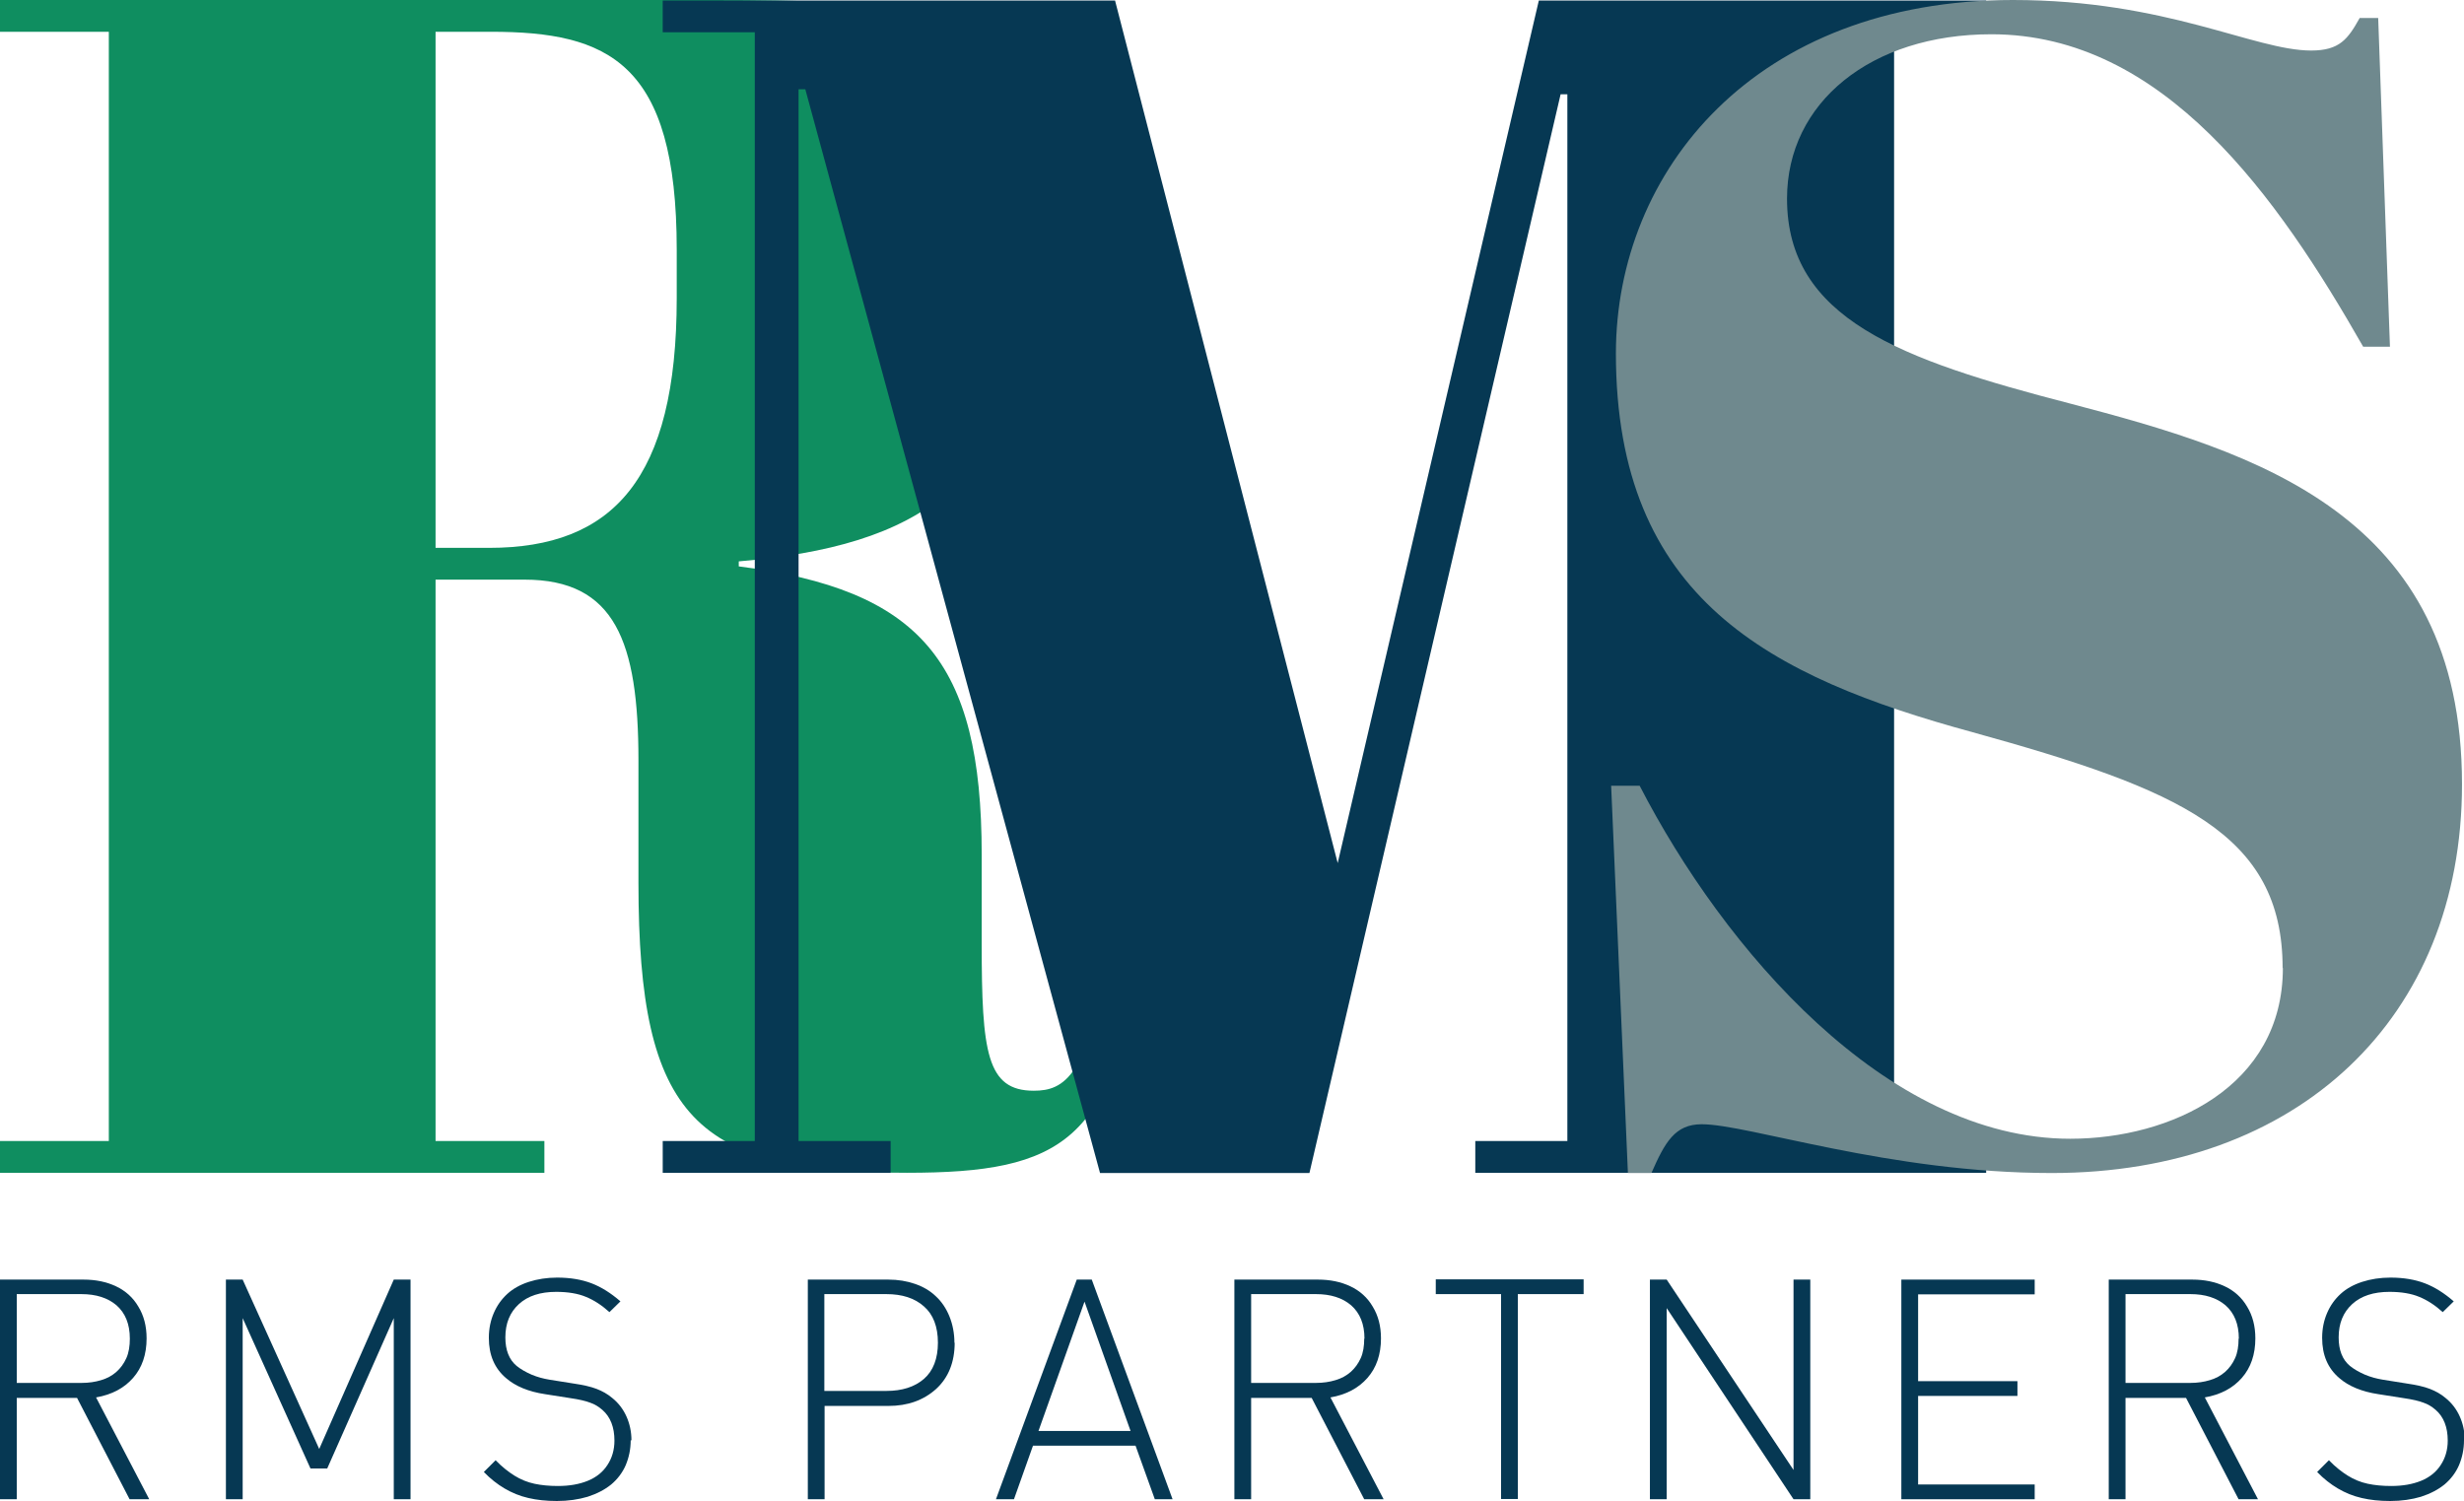
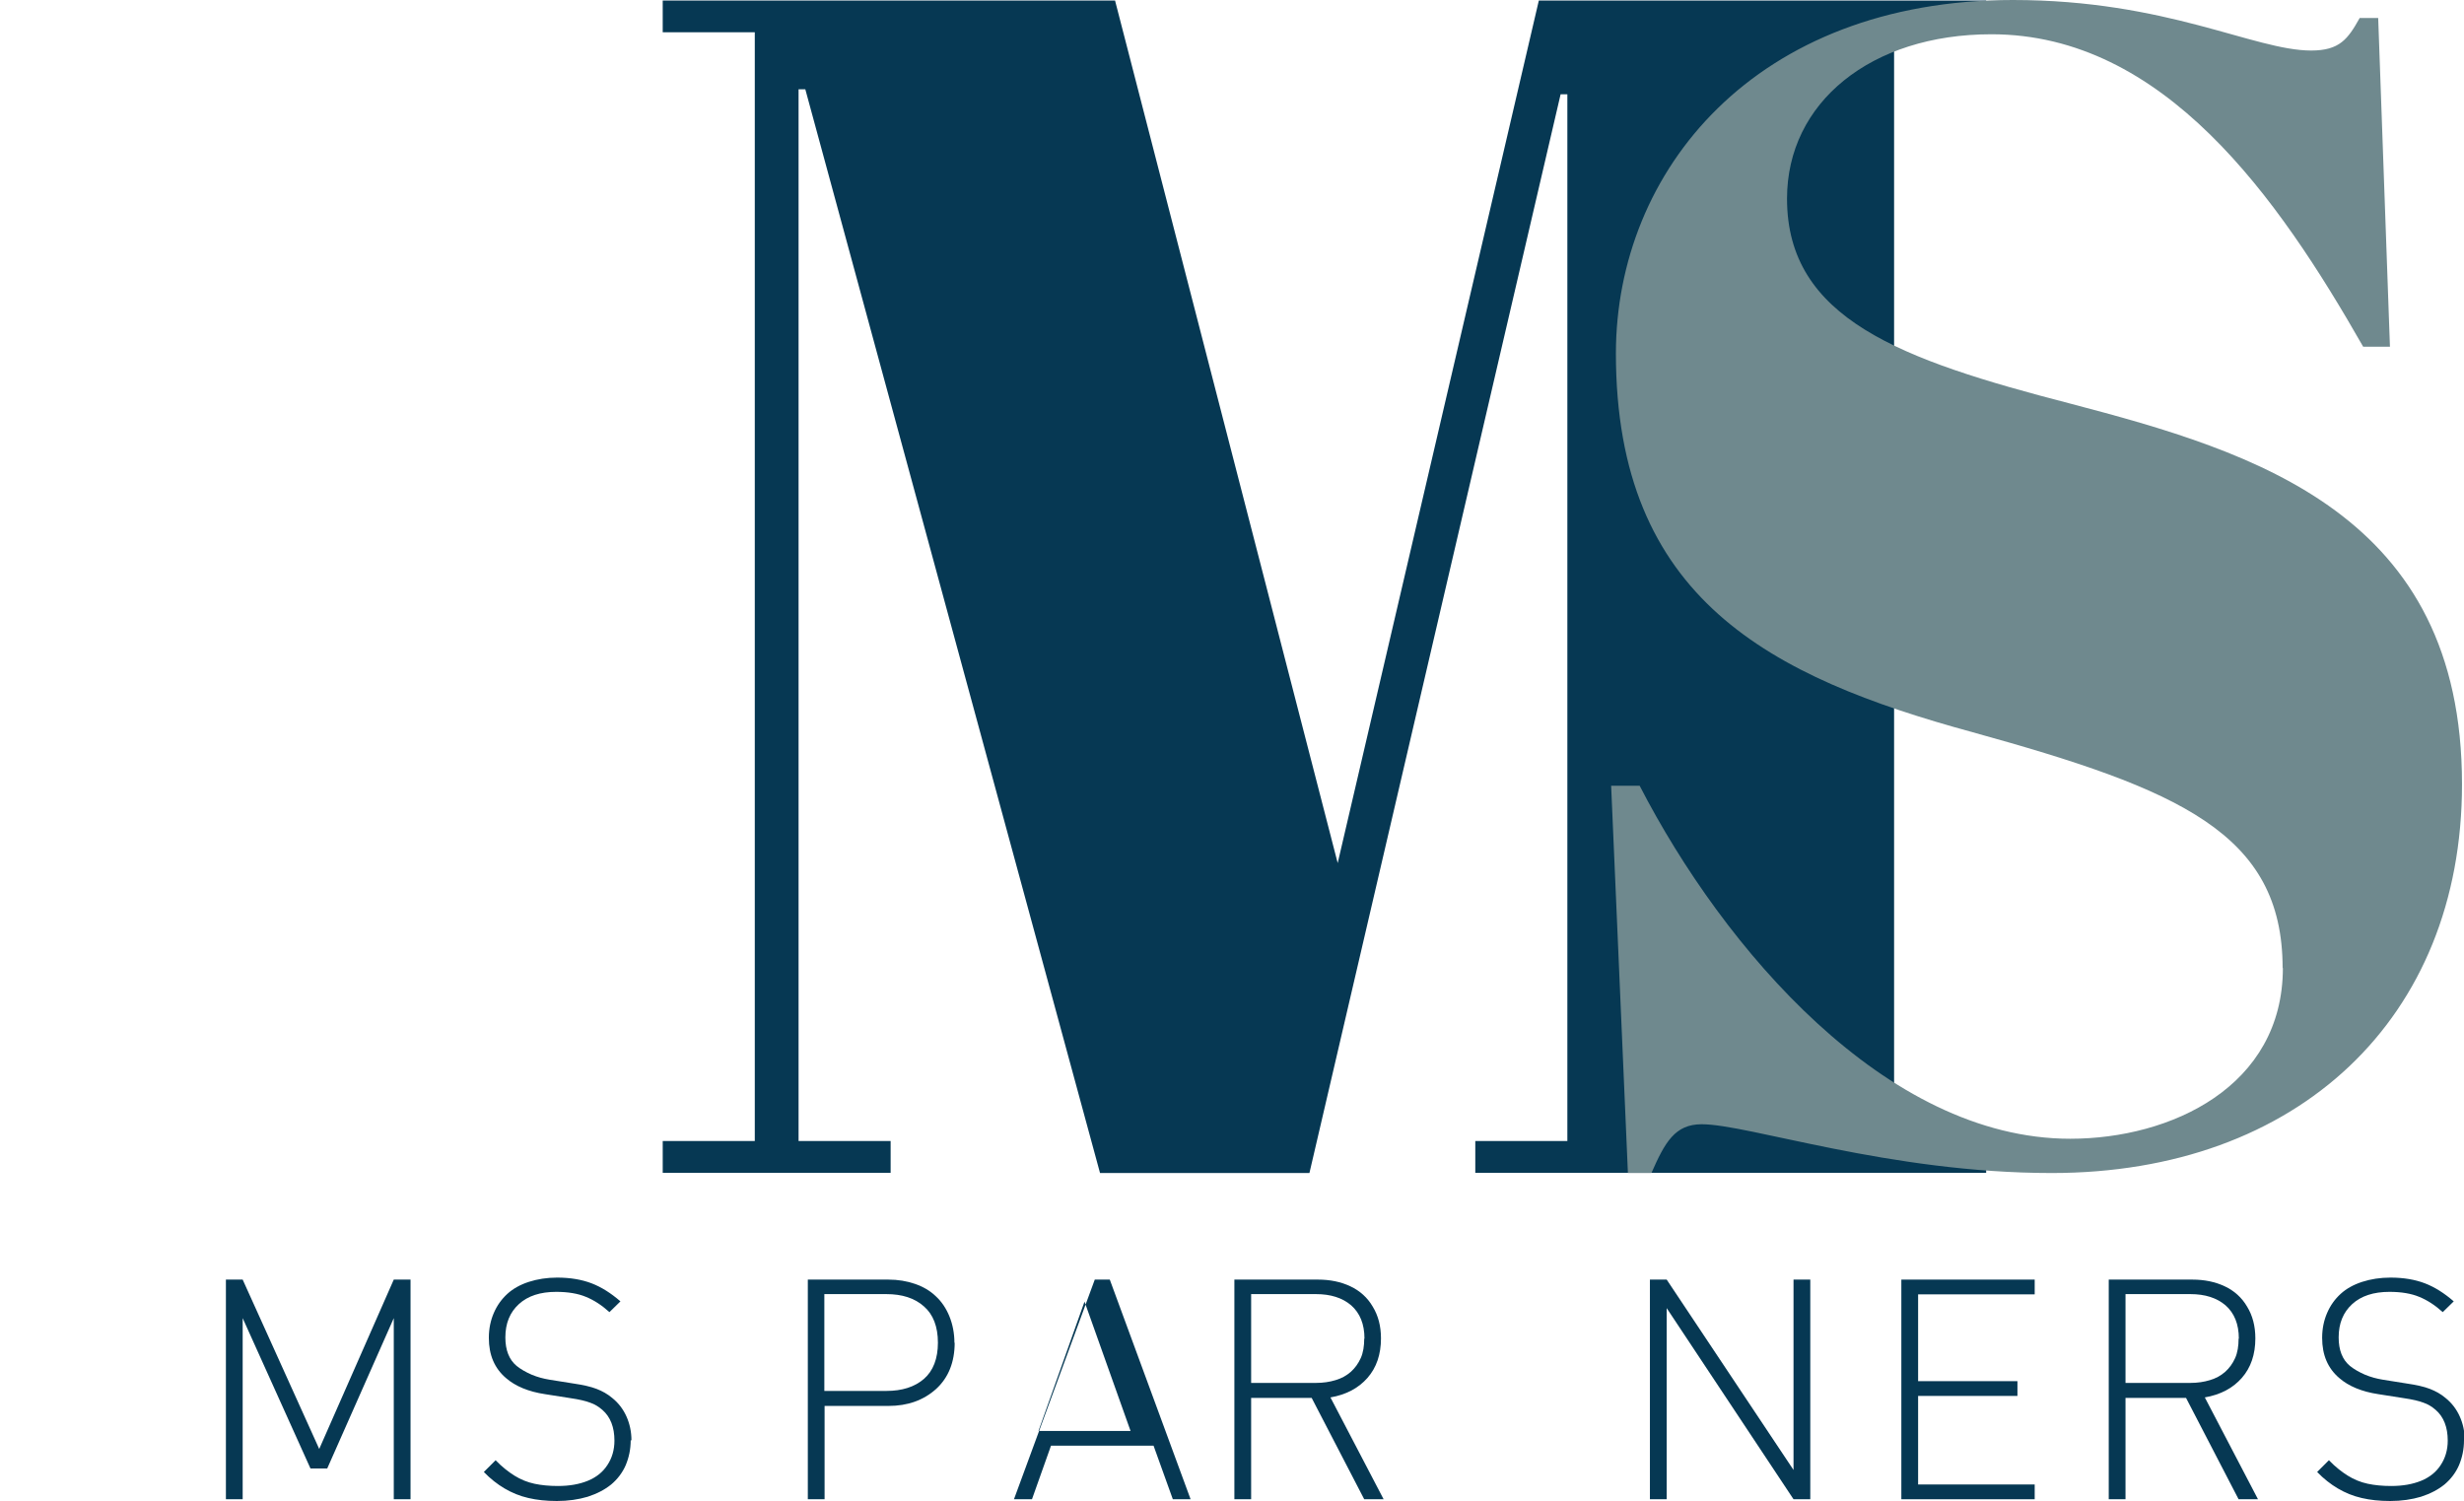
<svg xmlns="http://www.w3.org/2000/svg" id="Layer_2" width="98.49" height="60" viewBox="0 0 98.49 60">
  <defs>
    <style>
      .cls-1 {
        fill: #6f898e;
      }

      .cls-2 {
        fill: #0f8e60;
      }

      .cls-3 {
        fill: #063853;
      }
    </style>
  </defs>
  <g id="Layer_1-2" data-name="Layer_1">
    <g>
-       <path class="cls-2" d="M17.41,23.17v22.44h4.35v1.27H0v-1.27h4.35V1.27H0V0h28.54c13.99,0,12.37,1.47,12.37,11.25,0,8.17-4.28,10.58-11.38,11.19v.2c7.23.94,9.71,3.75,9.71,11.52v3.55c0,4.35.2,5.89,2.08,5.89,1.21,0,2.21-.54,3.08-5.76l1.14.13c-1,7.64-3.06,8.91-9.29,8.91-8.44,0-10.73-2.14-10.73-11.59v-4.89c0-4.76-.94-7.23-4.55-7.23h-3.55ZM17.41,21.9h2.14c4.95,0,7.5-2.75,7.5-9.98v-1.94c0-7.5-2.74-8.71-7.43-8.71h-2.21v20.63Z" />
      <path class="cls-3" d="M79.39.02v1.27h-3.68v44.32h3.68v1.27h-20.42v-1.27h3.68V3.77h-.27l-10.04,43.12h-8.37L32.19,3.57h-.27v42.04h3.68v1.27h-9.11v-1.27h3.68V1.29h-3.68V.02h18.08l8.9,34.48L61.51.02h17.88Z" />
      <path class="cls-1" d="M91.24,38.7c0-5.4-4.15-7.15-12.39-9.43-8.1-2.21-14.26-5.33-14.26-15.15C64.6,6.83,70.15,0,80.46,0c6.16,0,9.64,2.02,11.92,2.02,1.14,0,1.47-.46,1.94-1.3h.74l.47,13.14h-1.07c-3.41-5.98-7.97-12.49-14.86-12.49-4.82,0-8.17,2.73-8.17,6.57,0,4.81,4.55,6.44,11.31,8.19,7.43,1.95,15.67,4.42,15.67,15.22,0,9.36-6.56,15.54-16.4,15.54-6.49,0-12.12-1.95-13.99-1.95-1.07,0-1.47.72-2.01,1.95h-.94l-.67-15.48h1.14c3.35,6.5,9.84,14.11,17.21,14.11,4.02,0,8.5-2.08,8.5-6.83Z" />
      <g>
-         <path class="cls-3" d="M5.96,59.93h-.78l-2.1-4.05H.67v4.05H0v-8.78h3.34c.49,0,.92.09,1.3.27.38.18.68.45.89.81.22.36.33.78.33,1.27,0,.64-.18,1.17-.54,1.58s-.85.67-1.48.78l2.12,4.06ZM5.19,53.51c0-.58-.18-1.02-.53-1.33-.35-.3-.82-.45-1.41-.45H.67v3.55h2.59c.29,0,.55-.04.78-.11.24-.07.44-.18.61-.33s.3-.33.4-.55c.1-.22.14-.49.14-.78Z" />
        <path class="cls-3" d="M16.41,59.93h-.67v-7.24l-2.66,6.01h-.67l-2.71-6.01v7.24h-.67v-8.78h.67l3.06,6.77,2.98-6.77h.67v8.78Z" />
        <path class="cls-3" d="M25.21,57.57c0,.36-.07.69-.2,1-.13.3-.33.56-.58.77-.26.21-.57.37-.94.49-.37.11-.78.17-1.23.17-.42,0-.8-.04-1.14-.12-.35-.08-.66-.21-.95-.38s-.57-.39-.83-.66l.47-.47c.26.27.52.47.76.62.24.15.51.26.79.32.28.06.59.09.94.09.46,0,.86-.07,1.2-.21.34-.14.6-.35.78-.63.18-.27.28-.6.28-.97,0-.54-.16-.95-.48-1.23-.15-.13-.31-.23-.49-.29-.18-.07-.44-.13-.78-.18l-1.02-.16c-.67-.1-1.19-.32-1.56-.64-.46-.39-.69-.92-.69-1.61,0-.37.07-.7.2-1,.13-.3.31-.55.54-.76s.52-.37.86-.48c.34-.11.72-.17,1.13-.17.53,0,.99.08,1.38.23s.77.39,1.15.72l-.44.43c-.31-.28-.62-.48-.94-.61-.31-.13-.71-.2-1.19-.2-.63,0-1.13.16-1.49.49-.36.33-.54.77-.54,1.33,0,.51.15.89.45,1.14.16.13.37.25.6.35.24.1.47.16.71.2l.94.15c.41.06.72.13.95.22s.43.2.62.36c.25.2.44.45.57.74.13.29.2.61.2.96Z" />
        <path class="cls-3" d="M38.16,53.67c0,.78-.25,1.4-.74,1.85-.5.45-1.13.68-1.91.68h-2.55v3.73h-.67v-8.78h3.22c.39,0,.74.06,1.06.17s.6.27.83.49c.24.22.42.49.55.81.13.32.2.68.2,1.06ZM37.49,53.67c0-.64-.19-1.13-.56-1.45-.37-.33-.87-.49-1.5-.49h-2.48v3.87h2.48c.63,0,1.13-.16,1.5-.48.37-.32.56-.81.56-1.45Z" />
-         <path class="cls-3" d="M46.88,59.93h-.72l-.77-2.14h-4.1l-.76,2.14h-.72l3.23-8.78h.6l3.23,8.78ZM45.19,57.2l-1.84-5.17-1.84,5.17h3.68Z" />
+         <path class="cls-3" d="M46.88,59.93l-.77-2.14h-4.1l-.76,2.14h-.72l3.23-8.78h.6l3.23,8.78ZM45.19,57.2l-1.84-5.17-1.84,5.17h3.68Z" />
        <path class="cls-3" d="M55.31,59.93h-.78l-2.1-4.05h-2.42v4.05h-.67v-8.78h3.34c.49,0,.92.09,1.3.27.38.18.68.45.89.81.22.36.33.78.33,1.27,0,.64-.18,1.17-.54,1.58s-.85.67-1.48.78l2.12,4.06ZM54.54,53.51c0-.58-.18-1.02-.53-1.33-.35-.3-.82-.45-1.41-.45h-2.59v3.55h2.59c.29,0,.55-.04.78-.11.24-.07.44-.18.61-.33s.3-.33.4-.55c.1-.22.14-.49.14-.78Z" />
-         <path class="cls-3" d="M63.3,51.73h-2.63v8.19h-.67v-8.19h-2.61v-.59h5.91v.59Z" />
        <path class="cls-3" d="M72.36,59.93h-.67l-5.07-7.64v7.64h-.67v-8.78h.67l5.07,7.61v-7.61h.67v8.78Z" />
        <path class="cls-3" d="M81.33,59.93h-5.33v-8.78h5.33v.59h-4.66v3.47h3.97v.59h-3.97v3.54h4.66v.59Z" />
        <path class="cls-3" d="M90.26,59.93h-.78l-2.1-4.05h-2.42v4.05h-.67v-8.78h3.34c.49,0,.92.09,1.3.27.38.18.68.45.89.81.22.36.33.78.33,1.27,0,.64-.18,1.17-.54,1.58s-.85.67-1.48.78l2.12,4.06ZM89.49,53.51c0-.58-.18-1.02-.53-1.33-.35-.3-.82-.45-1.41-.45h-2.59v3.55h2.59c.29,0,.55-.04.78-.11.24-.07.44-.18.61-.33s.3-.33.4-.55c.1-.22.14-.49.14-.78Z" />
        <path class="cls-3" d="M98.49,57.57c0,.36-.07.69-.2,1-.13.3-.33.56-.58.77-.26.21-.57.37-.94.49-.37.11-.78.17-1.23.17-.42,0-.8-.04-1.14-.12-.35-.08-.66-.21-.95-.38s-.57-.39-.83-.66l.47-.47c.26.27.52.47.76.62.24.15.51.26.79.32.28.06.59.09.94.09.46,0,.86-.07,1.2-.21.34-.14.6-.35.78-.63.18-.27.28-.6.28-.97,0-.54-.16-.95-.48-1.23-.15-.13-.31-.23-.49-.29-.18-.07-.44-.13-.78-.18l-1.02-.16c-.67-.1-1.19-.32-1.56-.64-.46-.39-.69-.92-.69-1.61,0-.37.07-.7.2-1,.13-.3.31-.55.54-.76s.52-.37.86-.48c.34-.11.72-.17,1.13-.17.53,0,.99.08,1.38.23s.77.39,1.15.72l-.44.43c-.31-.28-.62-.48-.94-.61-.31-.13-.71-.2-1.19-.2-.63,0-1.13.16-1.49.49-.36.33-.54.77-.54,1.33,0,.51.15.89.45,1.14.16.13.37.25.6.35.24.1.47.16.71.2l.94.15c.41.06.72.13.95.22s.43.2.62.36c.25.2.44.45.57.74.13.29.2.61.2.96Z" />
      </g>
    </g>
  </g>
</svg>